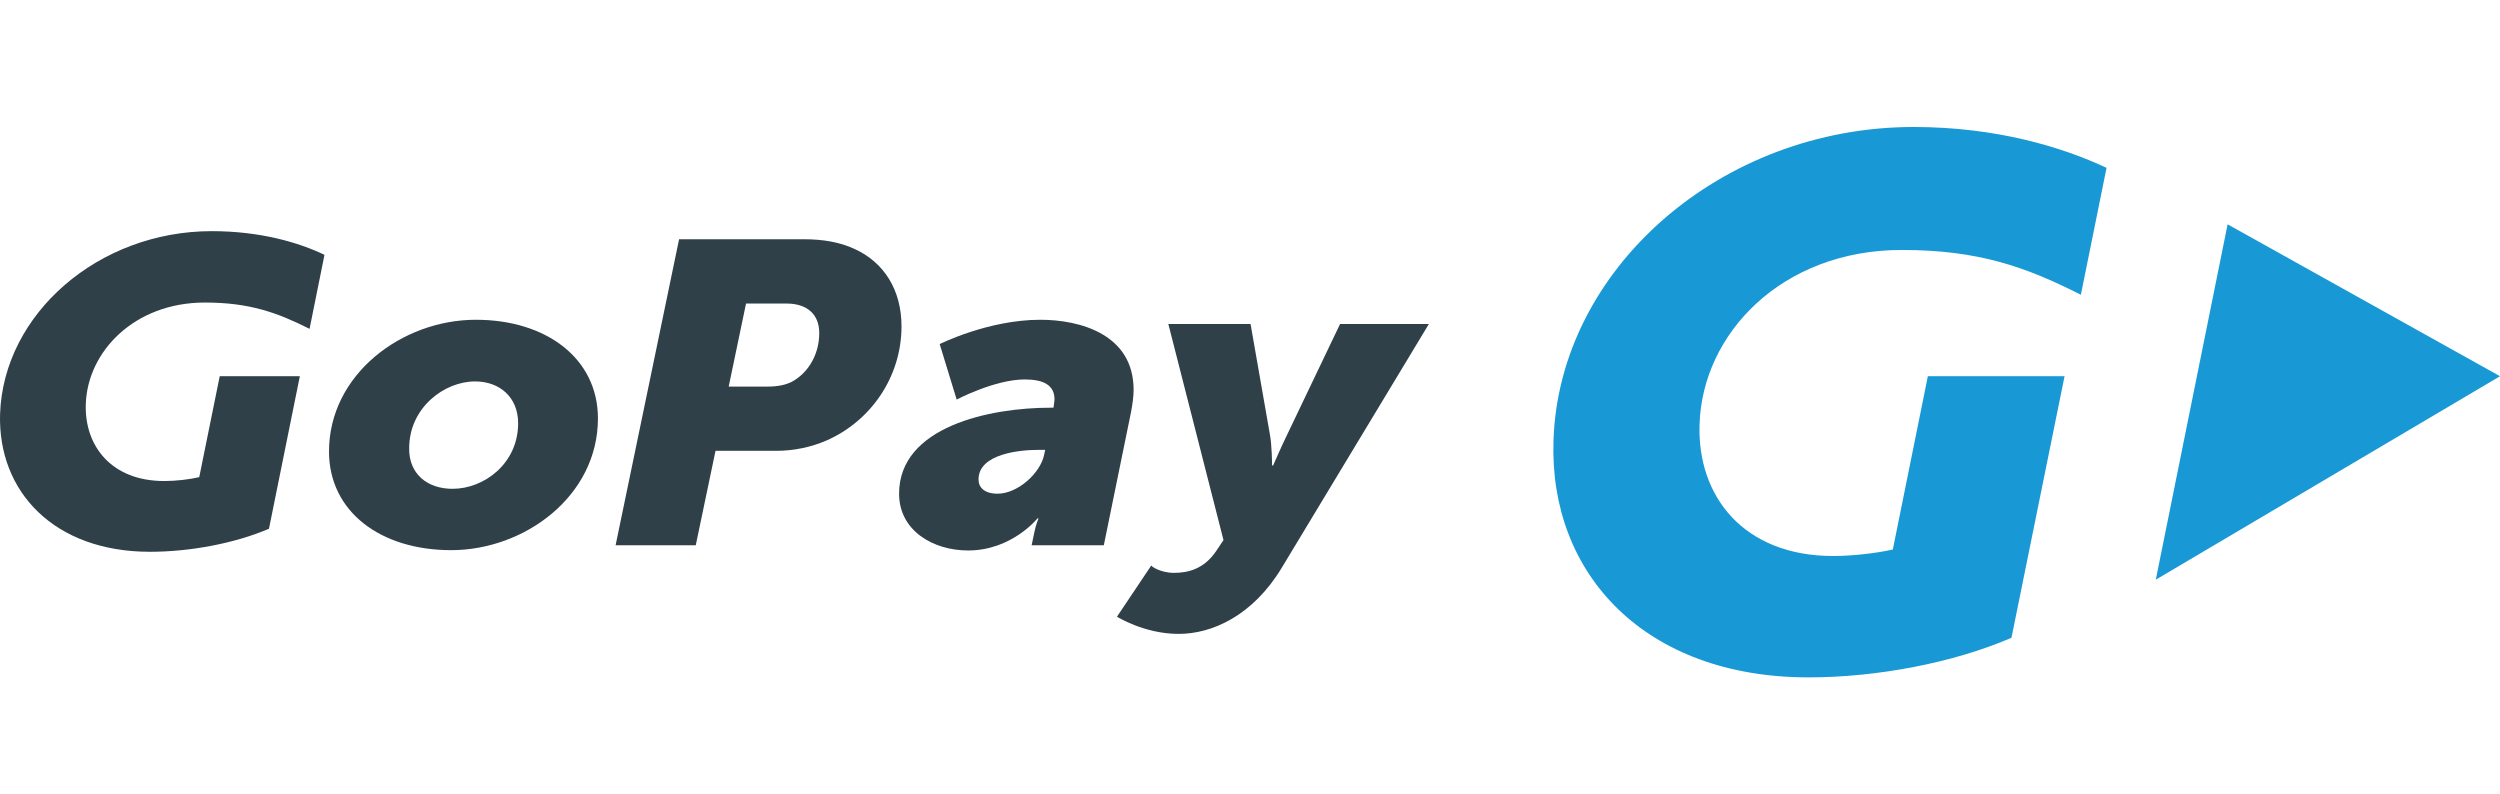
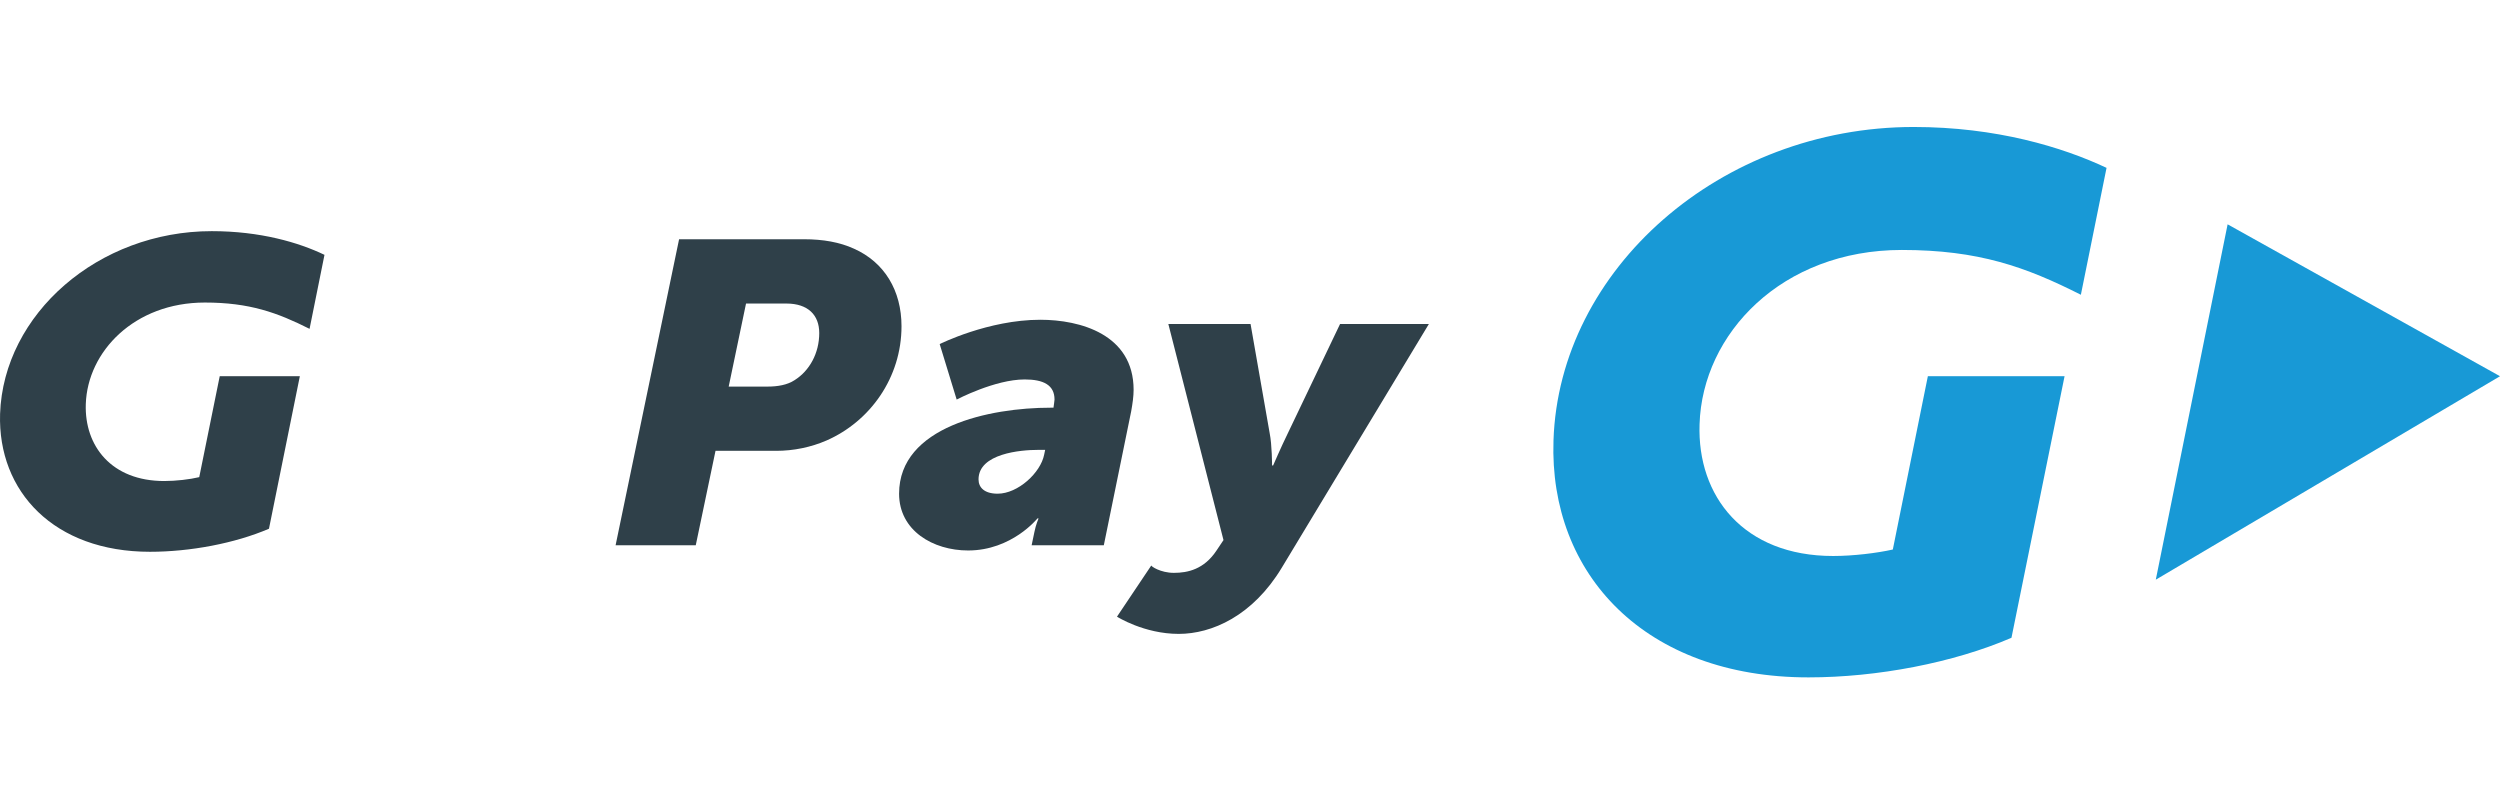
<svg xmlns="http://www.w3.org/2000/svg" width="63" height="20" viewBox="0 0 63 20" fill="none">
  <g clip-path="url(#clip0)">
    <path d="M45.574 17.07C41.465 17.07 39.034 14.477 39.148 11.1C39.288 6.782 43.362 3.2 48.224 3.2C50.304 3.2 51.974 3.707 53.085 4.23L52.438 7.428C51.048 6.725 49.858 6.299 47.926 6.299C44.901 6.299 42.899 8.409 42.829 10.691C42.767 12.506 43.939 14.011 46.195 14.011C46.702 14.011 47.297 13.938 47.699 13.848L48.582 9.481H52.027L50.689 16.072C49.229 16.702 47.305 17.07 45.574 17.07Z" fill="#1899D6" />
-     <path d="M63 9.481L56.136 5.653L54.326 14.608L63 9.481Z" fill="#1899D6" />
-     <path d="M11.99 8.058C13.774 8.058 15.068 9.039 15.068 10.544C15.068 12.507 13.214 13.864 11.369 13.864C9.586 13.864 8.291 12.891 8.291 11.378C8.291 9.432 10.136 8.058 11.99 8.058ZM11.404 12.318C12.2 12.318 13.057 11.681 13.057 10.666C13.057 10.012 12.593 9.612 11.973 9.612C11.186 9.612 10.311 10.282 10.311 11.296C10.303 11.942 10.766 12.318 11.404 12.318Z" fill="#2F4049" />
+     <path d="M63 9.481L56.136 5.653L54.326 14.608L63 9.481" fill="#1899D6" />
    <path d="M17.113 6.029H20.261C20.742 6.029 21.161 6.103 21.52 6.267C22.289 6.61 22.718 7.322 22.718 8.221C22.718 9.513 21.931 10.617 20.829 11.1C20.436 11.271 19.998 11.361 19.561 11.361H18.031L17.533 13.741H15.513L17.113 6.029ZM19.343 9.742C19.596 9.742 19.841 9.701 20.025 9.579C20.401 9.342 20.645 8.9 20.645 8.393C20.645 7.943 20.366 7.649 19.815 7.649H18.8L18.363 9.742H19.343Z" fill="#2F4049" />
    <path d="M26.469 10.274H26.548C26.556 10.2 26.574 10.102 26.574 10.069C26.574 9.702 26.294 9.562 25.822 9.562C25.07 9.562 24.108 10.069 24.108 10.069L23.68 8.671C23.68 8.671 24.904 8.058 26.215 8.058C27.221 8.058 28.567 8.426 28.567 9.824C28.567 9.988 28.541 10.168 28.506 10.364L27.816 13.741H25.997L26.067 13.406C26.102 13.226 26.172 13.063 26.172 13.063H26.145C26.145 13.063 25.498 13.872 24.397 13.872C23.514 13.872 22.657 13.373 22.657 12.441C22.657 10.748 24.948 10.274 26.469 10.274ZM25.14 12.441C25.656 12.441 26.224 11.91 26.312 11.46L26.338 11.337H26.154C25.726 11.337 24.659 11.427 24.659 12.081C24.659 12.286 24.808 12.441 25.14 12.441Z" fill="#2F4049" />
    <path d="M29.582 14.436C29.932 14.436 30.343 14.347 30.657 13.872L30.832 13.61L29.442 8.164H31.514L31.995 10.912C32.056 11.214 32.056 11.729 32.056 11.729H32.083C32.083 11.729 32.292 11.247 32.441 10.944L33.77 8.164H36.008L32.301 14.306C31.567 15.524 30.535 15.974 29.704 15.974C28.83 15.974 28.148 15.54 28.148 15.54L29.014 14.248C28.996 14.265 29.241 14.436 29.582 14.436Z" fill="#2F4049" />
    <path d="M3.779 13.905C1.366 13.905 -0.059 12.392 0.002 10.429C0.089 7.911 2.476 5.825 5.336 5.825C6.56 5.825 7.53 6.111 8.177 6.422L7.801 8.287C6.988 7.878 6.289 7.624 5.161 7.624C3.386 7.624 2.205 8.859 2.162 10.184C2.127 11.239 2.809 12.122 4.138 12.122C4.435 12.122 4.785 12.081 5.021 12.024L5.537 9.481H7.556L6.778 13.324C5.921 13.692 4.793 13.905 3.779 13.905Z" fill="#2F4049" />
  </g>
  <defs>
    <clipPath id="clip0">
      <rect width="63" height="20" fill="white" />
    </clipPath>
  </defs>
</svg>